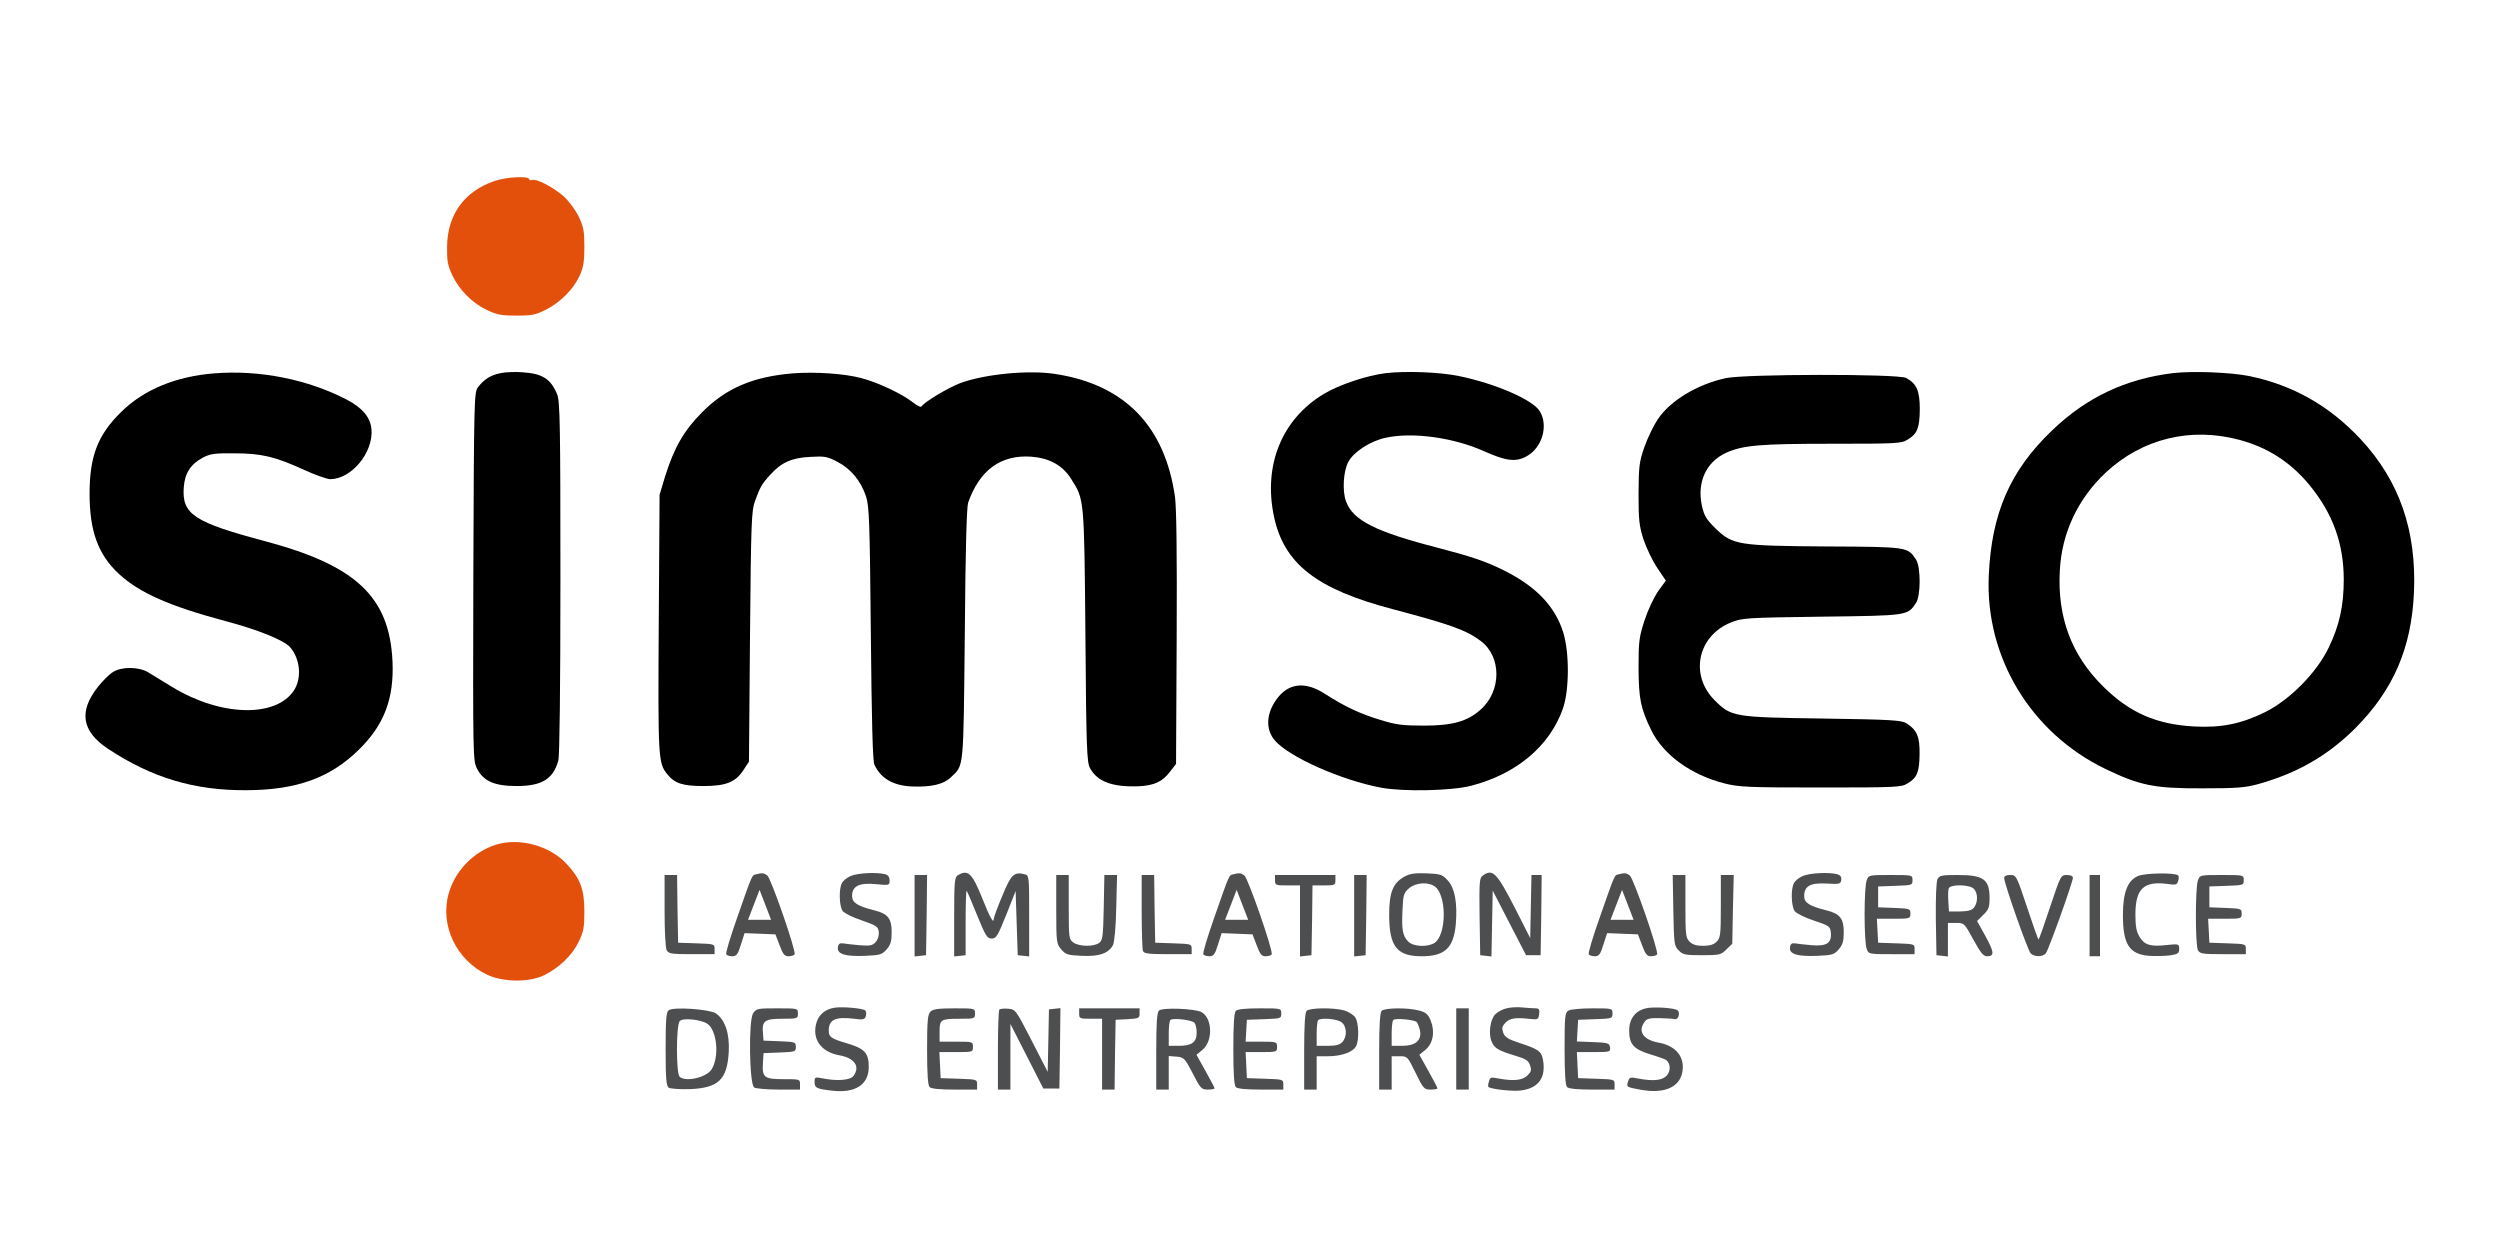
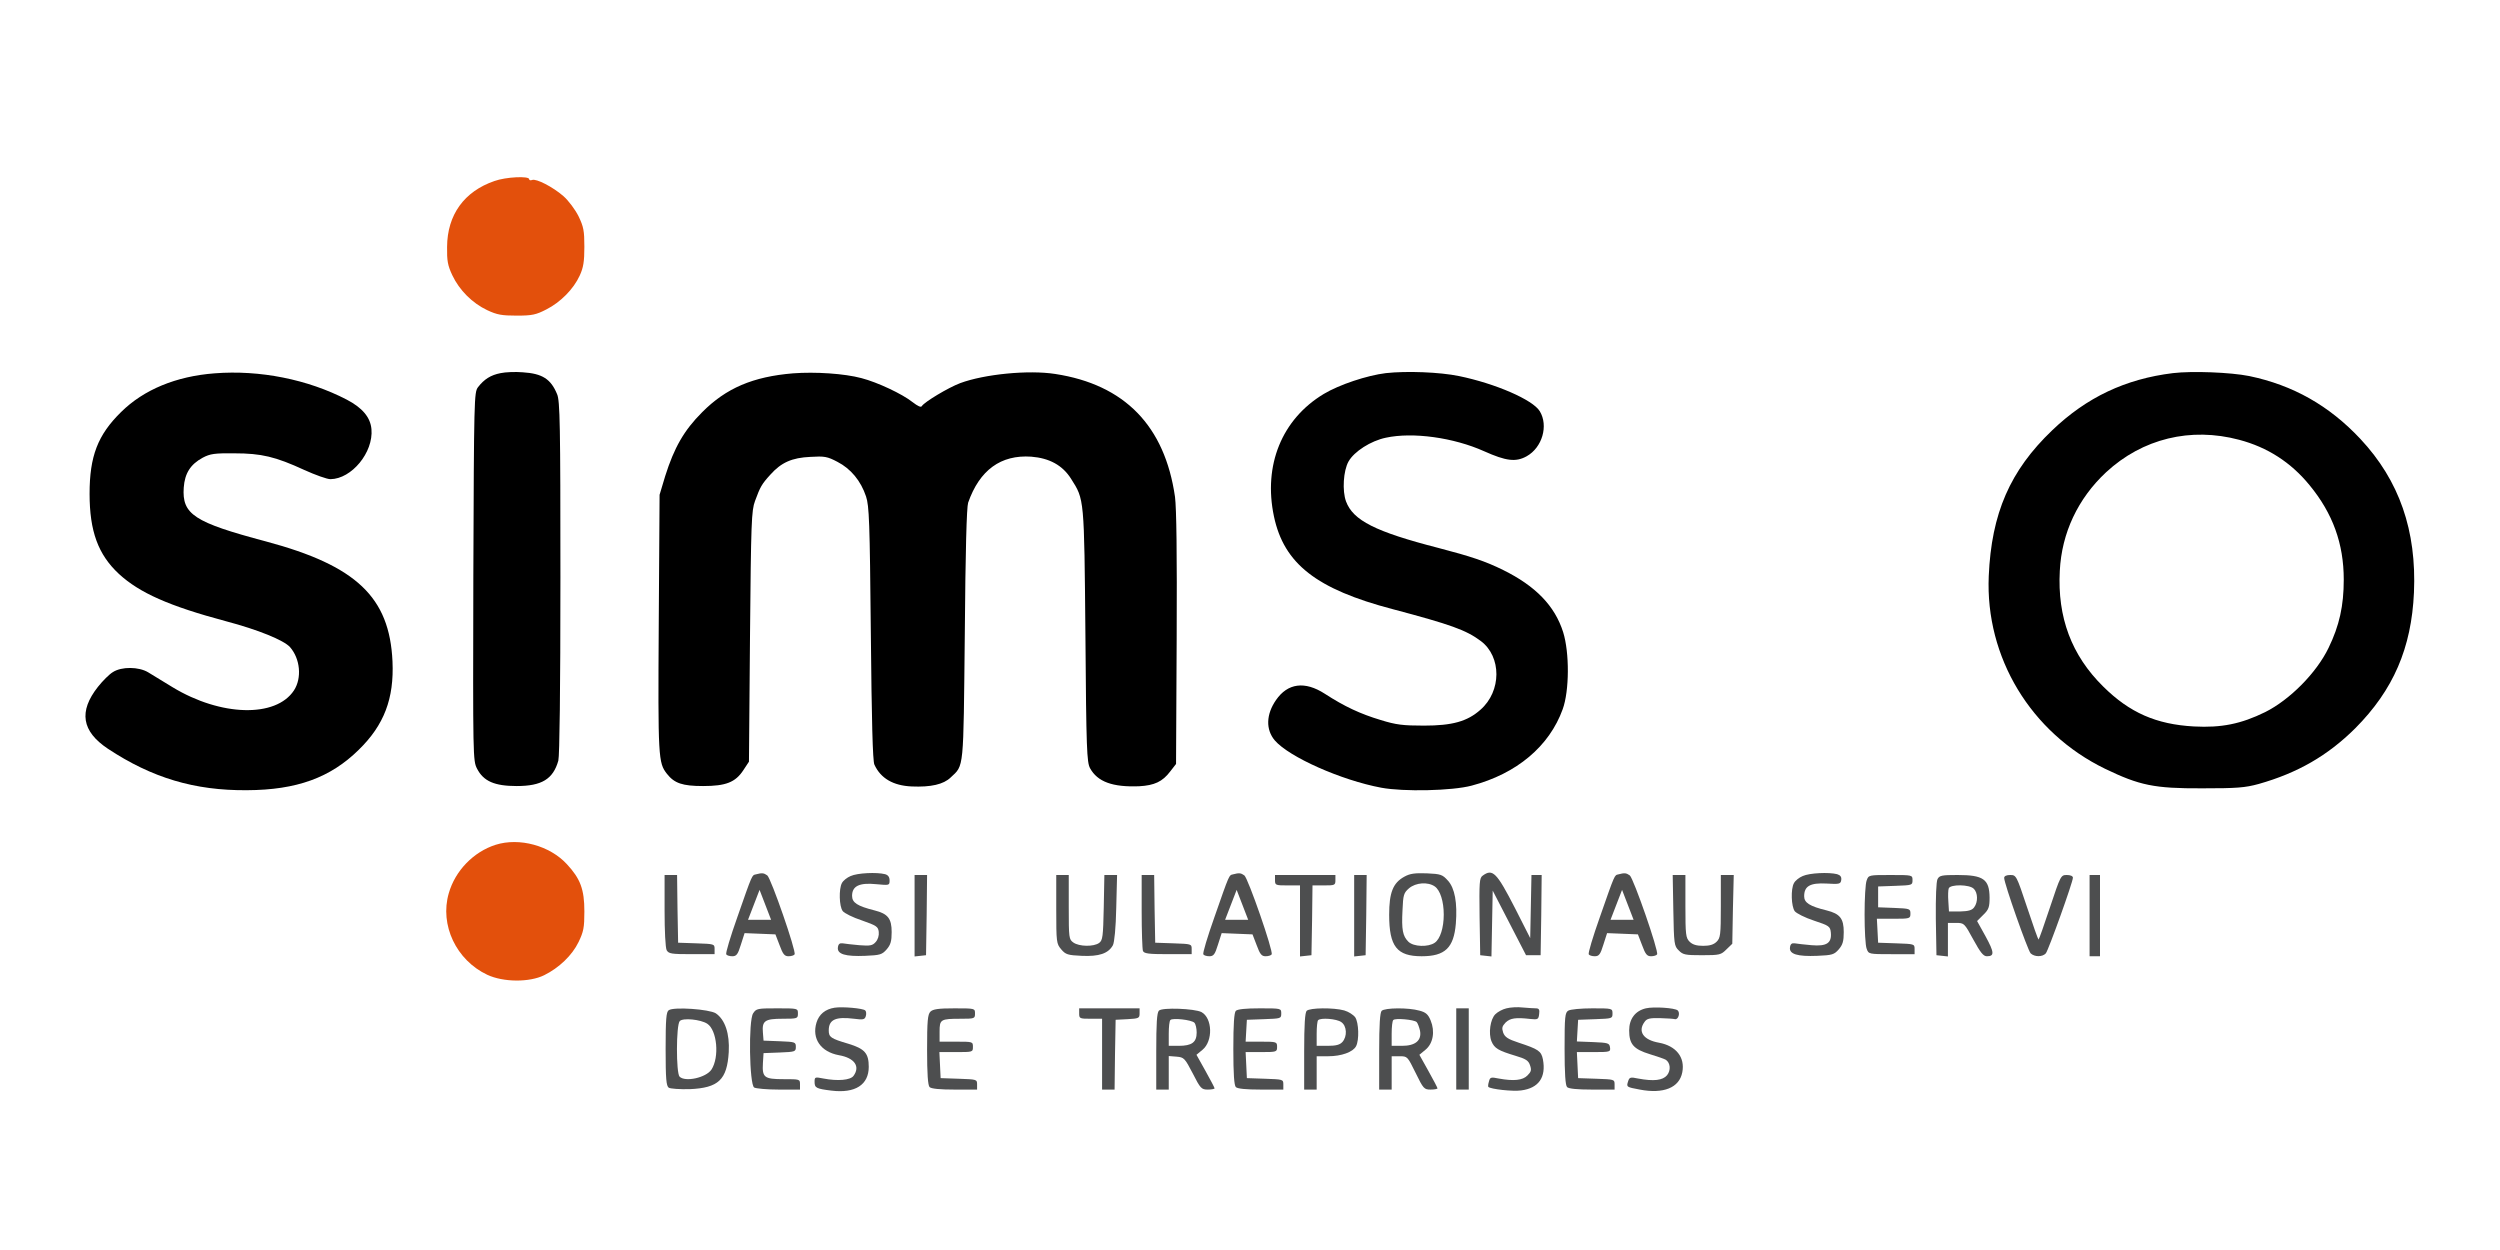
<svg xmlns="http://www.w3.org/2000/svg" version="1.1" id="Calque_1" x="0px" y="0px" viewBox="344 -44 1200 600" enable-background="new 344 -44 1200 600" xml:space="preserve">
  <g transform="translate(0,600) scale(0.1,-0.1)">
    <path fill="#E3500C" d="M5813,5571c-145-50-226-162-227-316c-1-67,3-89,25-136c34-72,96-134,168-168c47-22,70-26,141-26   c74,0,93,4,143,30c67,34,130,97,160,163c17,37,22,66,22,137c0,78-4,97-28,147c-16,32-48,75-73,97c-51,44-130,85-150,77   c-8-3-14-1-14,4C5980,5596,5868,5591,5813,5571z" />
    <path d="M4470,4648c-184-14-340-78-449-186c-112-110-151-212-151-392s41-292,141-385c99-91,241-154,514-227c155-41,277-91,307-124   c49-56,58-148,19-208c-87-132-351-125-582,15c-46,28-100,61-118,72c-45,27-127,28-169,1c-17-10-49-42-72-71c-93-118-78-213,48-297   c212-140,416-201,667-199c239,1,401,60,537,194c122,119,170,246,162,424c-14,309-174,460-607,576c-346,92-404,130-395,259   c5,68,32,111,91,143c36,19,57,22,152,21c130,0,197-16,336-80c53-24,109-44,125-44c102,1,207,129,197,240c-5,57-44,103-119,142   C4917,4619,4687,4665,4470,4648z" />
    <path d="M5843,4649c-47-9-79-29-109-68c-18-25-19-52-22-909c-2-869-2-883,18-922c31-60,84-83,190-83c120,0,175,33,200,122   c6,23,10,339,10,879c0,731-2,849-16,880c-30,73-71,99-165,105C5914,4656,5866,4654,5843,4649z" />
    <path d="M7247,4648c-193-16-322-71-437-187c-87-87-134-170-177-306l-27-90l-4-620c-4-645-2-666,39-719c36-46,75-59,174-59   c109,0,155,18,193,76l27,41l5,600c5,552,7,605,24,651c25,68,32,81,74,127c52,58,103,81,192,85c67,4,81,2,130-24   c64-33,112-91,137-166c15-46,18-118,23-657c4-422,9-613,17-630c30-66,90-101,179-105c92-4,153,10,187,43c65,61,61,28,68,687   c3,404,9,611,16,632c55,157,157,231,303,221c87-7,150-41,191-106c64-101,63-88,69-752c4-549,7-608,22-637c36-66,109-92,236-87   c73,4,112,22,149,71l28,36l3,601c2,411-1,626-8,681c-49,341-242,539-575,590c-129,20-340-1-456-44c-58-22-171-90-184-110   c-4-8-19-1-45,19c-49,39-168,95-245,115C7493,4647,7353,4656,7247,4648z" />
    <path d="M10092,4649c-90-11-223-55-298-100c-201-121-291-342-239-588c48-227,204-349,570-445c279-74,352-100,423-153   c100-75,100-241-2-330c-63-56-135-76-271-76c-101,0-134,4-208,27c-97,29-174,65-268,126c-96,62-178,51-234-30c-48-69-50-142-6-194   c69-80,319-191,511-227c107-20,341-15,434,10c216,57,373,189,437,367c32,88,33,271,2,370c-40,126-132,221-288,298   c-85,42-154,65-311,106c-303,78-409,132-443,223c-19,51-13,148,12,192c27,48,107,99,179,114c129,28,325,1,472-65   c105-47,152-53,204-24c75,42,105,147,63,216c-33,55-213,133-388,169C10350,4654,10193,4660,10092,4649z" />
    <path d="M13870,4649c-228-28-414-116-579-274c-203-194-292-399-305-700c-17-390,202-752,558-925c166-80,236-95,466-94   c168,0,206,3,272,21c187,53,331,136,463,267c183,184,270,385,282,652c13,297-70,537-257,737c-150,160-323,258-534,302   C14146,4653,13963,4660,13870,4649z M14188,4329c136-36,248-108,338-218c111-135,164-280,164-453c0-126-21-221-73-328   c-58-120-186-249-304-308c-116-57-210-76-342-69c-181,10-309,66-436,192c-152,150-220,332-208,555c9,182,87,347,222,473   C13724,4335,13955,4391,14188,4329z" />
-     <path d="M11724,4625c-138-30-268-109-327-198c-20-30-49-90-64-133c-25-72-27-92-28-224c0-127,3-154,24-220c14-41,43-102,66-136   l41-61l-37-51c-20-29-49-90-65-139c-26-80-29-100-29-228c1-151,10-195,61-300c58-118,190-214,350-255c70-18,112-20,463-20   c365,0,388,1,418,20c45,27,56,54,57,140c1,83-12,115-61,147c-24,16-66,19-403,24c-429,6-440,8-520,88c-121,121-81,309,78,373   c55,22,71,23,437,28c416,5,411,5,452,66c23,36,23,172,0,208c-41,61-38,61-427,63c-428,3-454,7-536,87c-44,43-54,60-65,109   c-24,112,20,209,115,253c82,37,161,44,511,44c309,0,332,1,362,20c46,28,57,55,58,145c0,89-15,124-66,151   C12550,4646,11817,4645,11724,4625z" />
    <path fill="#E3500C" d="M5819,2385c-106-34-194-124-225-233c-44-152,36-321,185-391c77-36,202-37,273-2s134,95,165,159   c24,50,28,69,28,147c0,106-19,157-84,227C6079,2381,5933,2421,5819,2385z" />
    <path fill="#4D4E4F" d="M7523,2235c-17-7-36-22-42-34c-15-28-13-112,4-134c7-10,49-31,92-45c71-25,78-30,81-55c2-18-4-37-15-49   c-15-17-27-19-78-15c-33,3-69,7-80,9c-14,2-21-3-23-19c-5-33,36-45,131-41c72,3,81,6,103,31c19,22,24,39,24,83c0,65-18,88-82,104   c-83,21-108,37-108,70c0,47,35,64,115,56c64-6,65-6,65,18c0,16-7,26-22,30C7648,2254,7556,2250,7523,2235z" />
-     <path fill="#4D4E4F" d="M8038,2239c-16-9-18-30-18-200v-190l28,3l27,3v157c0,86,2,154,5,152c3-3,25-55,50-117c41-100,48-112,70-112   s29,12,70,114l45,114l5-154l5-154l28-3l27-3v194c0,194,0,195-23,201c-50,12-64-2-106-104c-23-54-41-104-41-111c0-26-19,8-55,99   C8106,2249,8087,2268,8038,2239z" />
    <path fill="#4D4E4F" d="M10181,2232c-55-30-73-77-73-183c0-152,37-199,156-199c112,0,154,40,164,156c8,100-5,171-38,207   c-26,29-34,32-101,35C10231,2250,10208,2247,10181,2232z M10327,2185c26-18,43-72,43-135s-17-117-43-135c-31-22-102-20-127,5   c-27,27-33,57-28,151c3,74,6,83,31,105C10236,2204,10294,2208,10327,2185z" />
    <path fill="#4D4E4F" d="M10557,2237c-16-11-17-32-15-197l3-185l27-3l27-3l3,158l3,158l80-155l80-155h35h35l3,193l2,192h-25h-24   l-3-151l-3-152l-73,144C10624,2252,10605,2272,10557,2237z" />
    <path fill="#4D4E4F" d="M12093,2235c-17-7-36-22-42-34c-16-28-13-113,4-135c8-10,49-31,92-45c73-24,78-28,81-57c5-51-20-67-92-61   c-34,3-70,7-81,9c-14,2-21-3-23-19c-5-33,36-45,131-41c72,3,81,6,103,31c19,22,24,39,24,83c0,65-18,88-82,104c-82,20-108,37-108,68   c0,49,29,65,107,61c63-4,68-2,71,17c2,15-4,23-20,28C12218,2254,12126,2250,12093,2235z" />
-     <path fill="#4D4E4F" d="M13702,2235c-50-22-72-79-72-188c0-139,30-187,125-195c30-2,75-1,100,2c39,6,45,10,45,31c0,24-2,25-59,19   c-78-9-108,0-131,39c-15,24-20,50-20,107c0,125,40,162,155,147c38-6,45-4,50,14c4,11,4,24,0,27C13881,2252,13735,2250,13702,2235z" />
    <path fill="#4D4E4F" d="M6630,2069c0-98,4-178,10-190c10-17,22-19,120-19h110v25c0,24-2,24-87,27l-88,3l-3,163l-2,162h-30h-30V2069   z" />
    <path fill="#4D4E4F" d="M7830,2044v-195l28,3l27,3l3,193l2,192h-30h-30V2044z" />
    <path fill="#4D4E4F" d="M8510,2076c0-159,1-166,24-193c21-25,32-28,98-31c83-4,128,11,150,51c7,14,14,82,16,180l4,157h-30h-31   l-3-156c-3-140-5-157-22-170c-26-19-96-18-124,2c-21,15-22,21-22,170v154h-30h-30V2076z" />
    <path fill="#4D4E4F" d="M8920,2066c0-96,3-181,6-190c5-13,25-16,120-16h114v25c0,24-2,24-87,27l-88,3l-3,163l-2,162h-30h-30V2066z" />
    <path fill="#4D4E4F" d="M9560,2215c0-24,3-25,60-25h60v-171v-170l28,3l27,3l3,168l2,167h55c52,0,55,1,55,25v25h-145h-145V2215z" />
    <path fill="#4D4E4F" d="M9940,2044v-195l28,3l27,3l3,193l2,192h-30h-30V2044z" />
    <path fill="#4D4E4F" d="M11472,2070c3-161,4-171,26-192c20-21,32-23,112-23c85,0,91,2,117,28l28,27l3,165l4,165h-31h-31v-150   c0-137-2-152-20-170c-14-14-33-20-65-20s-51,6-65,20c-18,18-20,33-20,170v150h-31h-30L11472,2070z" />
    <path fill="#4D4E4F" d="M12400,2214c-6-14-10-88-10-164s4-150,10-164c9-26,11-26,120-26h110v25c0,24-2,24-87,27l-88,3l-3,58l-3,57   h81c78,0,80,1,80,25c0,23-3,24-77,27l-78,3v50v50l83,3c80,3,82,3,82,27c0,25,0,25-105,25C12411,2240,12409,2240,12400,2214z" />
    <path fill="#4D4E4F" d="M12740,2220c-6-12-9-85-8-192l3-173l28-3l27-3v80v81h39c39,0,40-1,83-80c34-62,48-80,65-80c37,0,36,18-6,95   l-41,74l30,30c26,25,30,37,30,83c-1,88-30,108-154,108C12761,2240,12749,2238,12740,2220z M12914,2174c20-19,21-64,2-89   c-10-14-27-19-67-20h-54l-3,49c-2,27-1,55,2,62C12802,2196,12894,2195,12914,2174z" />
    <path fill="#4D4E4F" d="M13060,2226c0-27,113-347,127-362c19-18,57-18,73,0c13,16,130,342,130,363c0,8-12,13-29,13   c-29,0-30-2-81-155c-28-85-53-155-55-155s-27,70-55,155c-51,153-52,155-81,155C13071,2240,13060,2235,13060,2226z" />
    <path fill="#4D4E4F" d="M13470,2045v-195h25h25v195v195h-25h-25V2045z" />
-     <path fill="#4D4E4F" d="M13990,2214c-13-34-13-310,0-335c10-17,22-19,120-19h110v25c0,24-2,24-87,27l-88,3l-3,58l-3,57h81   c78,0,80,1,80,25c0,23-3,24-77,27l-78,3v50v50l83,3c80,3,82,3,82,27c0,25,0,25-105,25C14001,2240,13999,2240,13990,2214z" />
    <path fill="#4D4E4F" d="M7446,1603c-45-7-75-32-87-72c-23-77,21-140,108-156c75-13,103-54,70-99c-15-21-76-26-144-13   c-41,8-43,8-43-16c0-29,8-33,81-42c114-14,179,28,179,114c0,65-19,87-98,111c-85,25-94,32-94,64c0,52,33,67,121,56c45-6,52-4,57,13   c3,10,2,23-3,27C7583,1600,7484,1609,7446,1603z" />
    <path fill="#4D4E4F" d="M10671,1600c-18-4-42-17-53-28c-25-24-34-93-19-130c14-34,33-45,116-70c48-14,62-23,69-45c8-23,6-31-12-49   c-23-24-67-28-138-15c-38,8-42,6-47-14c-4-13-5-24-3-26c10-11,119-23,158-17c84,11,120,63,104,149c-8,40-22,49-116,80   c-52,17-67,27-75,49c-7,22-5,30,12,48c22,21,48,25,118,17c37-4,40-2,43,24c3,21-1,27-16,27c-11,0-39,2-63,4   C10725,1607,10690,1605,10671,1600z" />
    <path fill="#4D4E4F" d="M11340,1600c-51-12-80-51-80-106c0-66,21-90,99-114c36-11,71-23,77-27c22-15,25-50,6-74   c-21-25-64-30-139-16c-37,8-42,6-48-13c-9-28-8-28,56-40c114-22,190,9,204,83c14,72-30,127-112,142c-75,13-103,54-69,100   c11,16,25,19,73,18c33-1,66-3,73-5c16-3,26,30,13,42S11378,1609,11340,1600z" />
    <path fill="#4D4E4F" d="M6650,1591c-12-8-15-41-15-186s3-177,15-186c8-5,53-8,100-7c139,6,180,45,188,178c5,89-18,156-62,186   C6844,1596,6674,1608,6650,1591z M6835,1526c47-31,59-160,20-220c-26-39-126-61-153-34c-17,17-17,249,1,267   C6718,1555,6803,1547,6835,1526z" />
    <path fill="#4D4E4F" d="M7055,1576c-23-35-18-342,5-356c8-5,61-10,118-10h102v25c0,25-1,25-79,25c-93,0-103,8-99,77l3,48l78,3   c74,3,77,4,77,27s-3,24-77,27l-78,3l-3,38c-5,57,9,67,94,67c72,0,74,1,74,25c0,25,0,25-100,25C7076,1600,7070,1599,7055,1576z" />
    <path fill="#4D4E4F" d="M7906,1584c-13-13-16-44-16-183c0-116,4-171,12-179s49-12,120-12h108v25c0,24-2,24-87,27l-88,3l-3,63l-3,62   h81c79,0,80,0,80,25s-1,25-80,25h-80v49c0,58,5,61,101,61c67,0,69,1,69,25c0,25,0,25-99,25C7944,1600,7918,1596,7906,1584z" />
-     <path fill="#4D4E4F" d="M8237,1594c-4-4-7-92-7-196v-188h30h30v157v158l79-155l79-155h39h38l3,193l2,193l-27-3l-28-3l-3-150l-3-150   l-77,150c-76,148-78,150-112,153C8260,1600,8241,1598,8237,1594z" />
    <path fill="#4D4E4F" d="M8620,1575c0-24,3-25,55-25h55v-170v-170h30h30l2,168l3,167l58,3c53,3,57,5,57,27v25h-145h-145V1575z" />
    <path fill="#4D4E4F" d="M9003,1589c-10-9-13-63-13-196v-183h30h30v81v80l38-3c35-3,39-7,77-80c37-73,42-78,73-78c17,0,32,3,32,6   s-20,41-44,84l-43,77l29,24c51,42,48,152-5,181C9174,1599,9018,1605,9003,1589z M9173,1531c6-6,11-27,11-47c0-47-23-64-86-64h-48   v58c0,32,3,62,8,66C9068,1555,9159,1545,9173,1531z" />
    <path fill="#4D4E4F" d="M9372,1588c-8-8-12-63-12-183s4-175,12-183s49-12,120-12h108v25c0,24-2,24-87,27l-88,3l-3,63l-3,62h76   c73,0,75,1,75,25s-2,25-76,25h-75l3,53l3,52l83,3c80,3,82,3,82,27c0,25,0,25-103,25C9420,1600,9380,1596,9372,1588z" />
    <path fill="#4D4E4F" d="M9712,1588c-8-8-12-66-12-195v-183h30h30v80v80h55c64,0,119,20,134,48c16,30,13,114-4,139   c-9,12-32,27-53,33C9841,1604,9727,1603,9712,1588z M9878,1534c27-18,30-69,5-96c-12-13-30-18-70-18h-53v58c0,32,3,62,7,65   C9779,1556,9856,1550,9878,1534z" />
    <path fill="#4D4E4F" d="M10072,1588c-8-8-12-66-12-195v-183h30h30v80v80h38c38,0,38-1,77-80c37-76,41-80,72-80c18,0,33,3,33,6   s-20,41-44,84l-43,77l29,24c37,30,47,88,25,141c-12,29-23,39-54,47C10201,1604,10087,1603,10072,1588z M10240,1534c5-5,12-24,16-41   c9-47-22-73-86-73h-50v58c0,32,3,62,8,66C10137,1554,10228,1546,10240,1534z" />
    <path fill="#4D4E4F" d="M10430,1405v-195h30h30v195v195h-30h-30V1405z" />
    <path fill="#4D4E4F" d="M10968,1589c-16-9-18-29-18-182c0-121,4-177,12-185s49-12,120-12h108v25c0,24-2,24-87,27l-88,3l-3,63l-3,62   h81c79,0,81,1,78,23c-3,20-9,22-81,25l-78,3l3,52l3,52l83,3c80,3,82,3,82,27c0,25-1,25-97,25C11029,1600,10977,1595,10968,1589z" />
    <path fill="#4E4E4E" d="M7123,2238c-17,12-25,13-55,5c-19-5-15,6-89-206c-33-93-57-173-53-178c3-5,16-9,29-9c20,0,27,9,41,55l18,56   l74-3l74-3l20-52c16-44,24-53,43-53c13,0,26,4,29,9C7263,1873,7141,2224,7123,2238z M7030.5,2024.9l55.4,143.7l55.4-143.7H7030.5z" />
    <path fill="#4E4E4E" d="M9413,2238c-17,12-25,13-55,5c-19-5-15,6-89-206c-33-93-57-173-53-178c3-5,16-9,29-9c20,0,27,9,41,55l18,56   l74-3l74-3l20-52c16-44,24-53,43-53c13,0,26,4,29,9C9553,1873,9431,2224,9413,2238z M9320.5,2024.9l55.4,143.7l55.4-143.7H9320.5z" />
    <path fill="#4E4E4E" d="M11263,2238c-17,12-25,13-55,5c-19-5-15,6-89-206c-33-93-57-173-53-178c3-5,16-9,29-9c20,0,27,9,41,55   l18,56l74-3l74-3l20-52c16-44,24-53,43-53c13,0,26,4,29,9C11403,1873,11281,2224,11263,2238z M11170.5,2024.9l55.4,143.7   l55.4-143.7H11170.5z" />
  </g>
</svg>